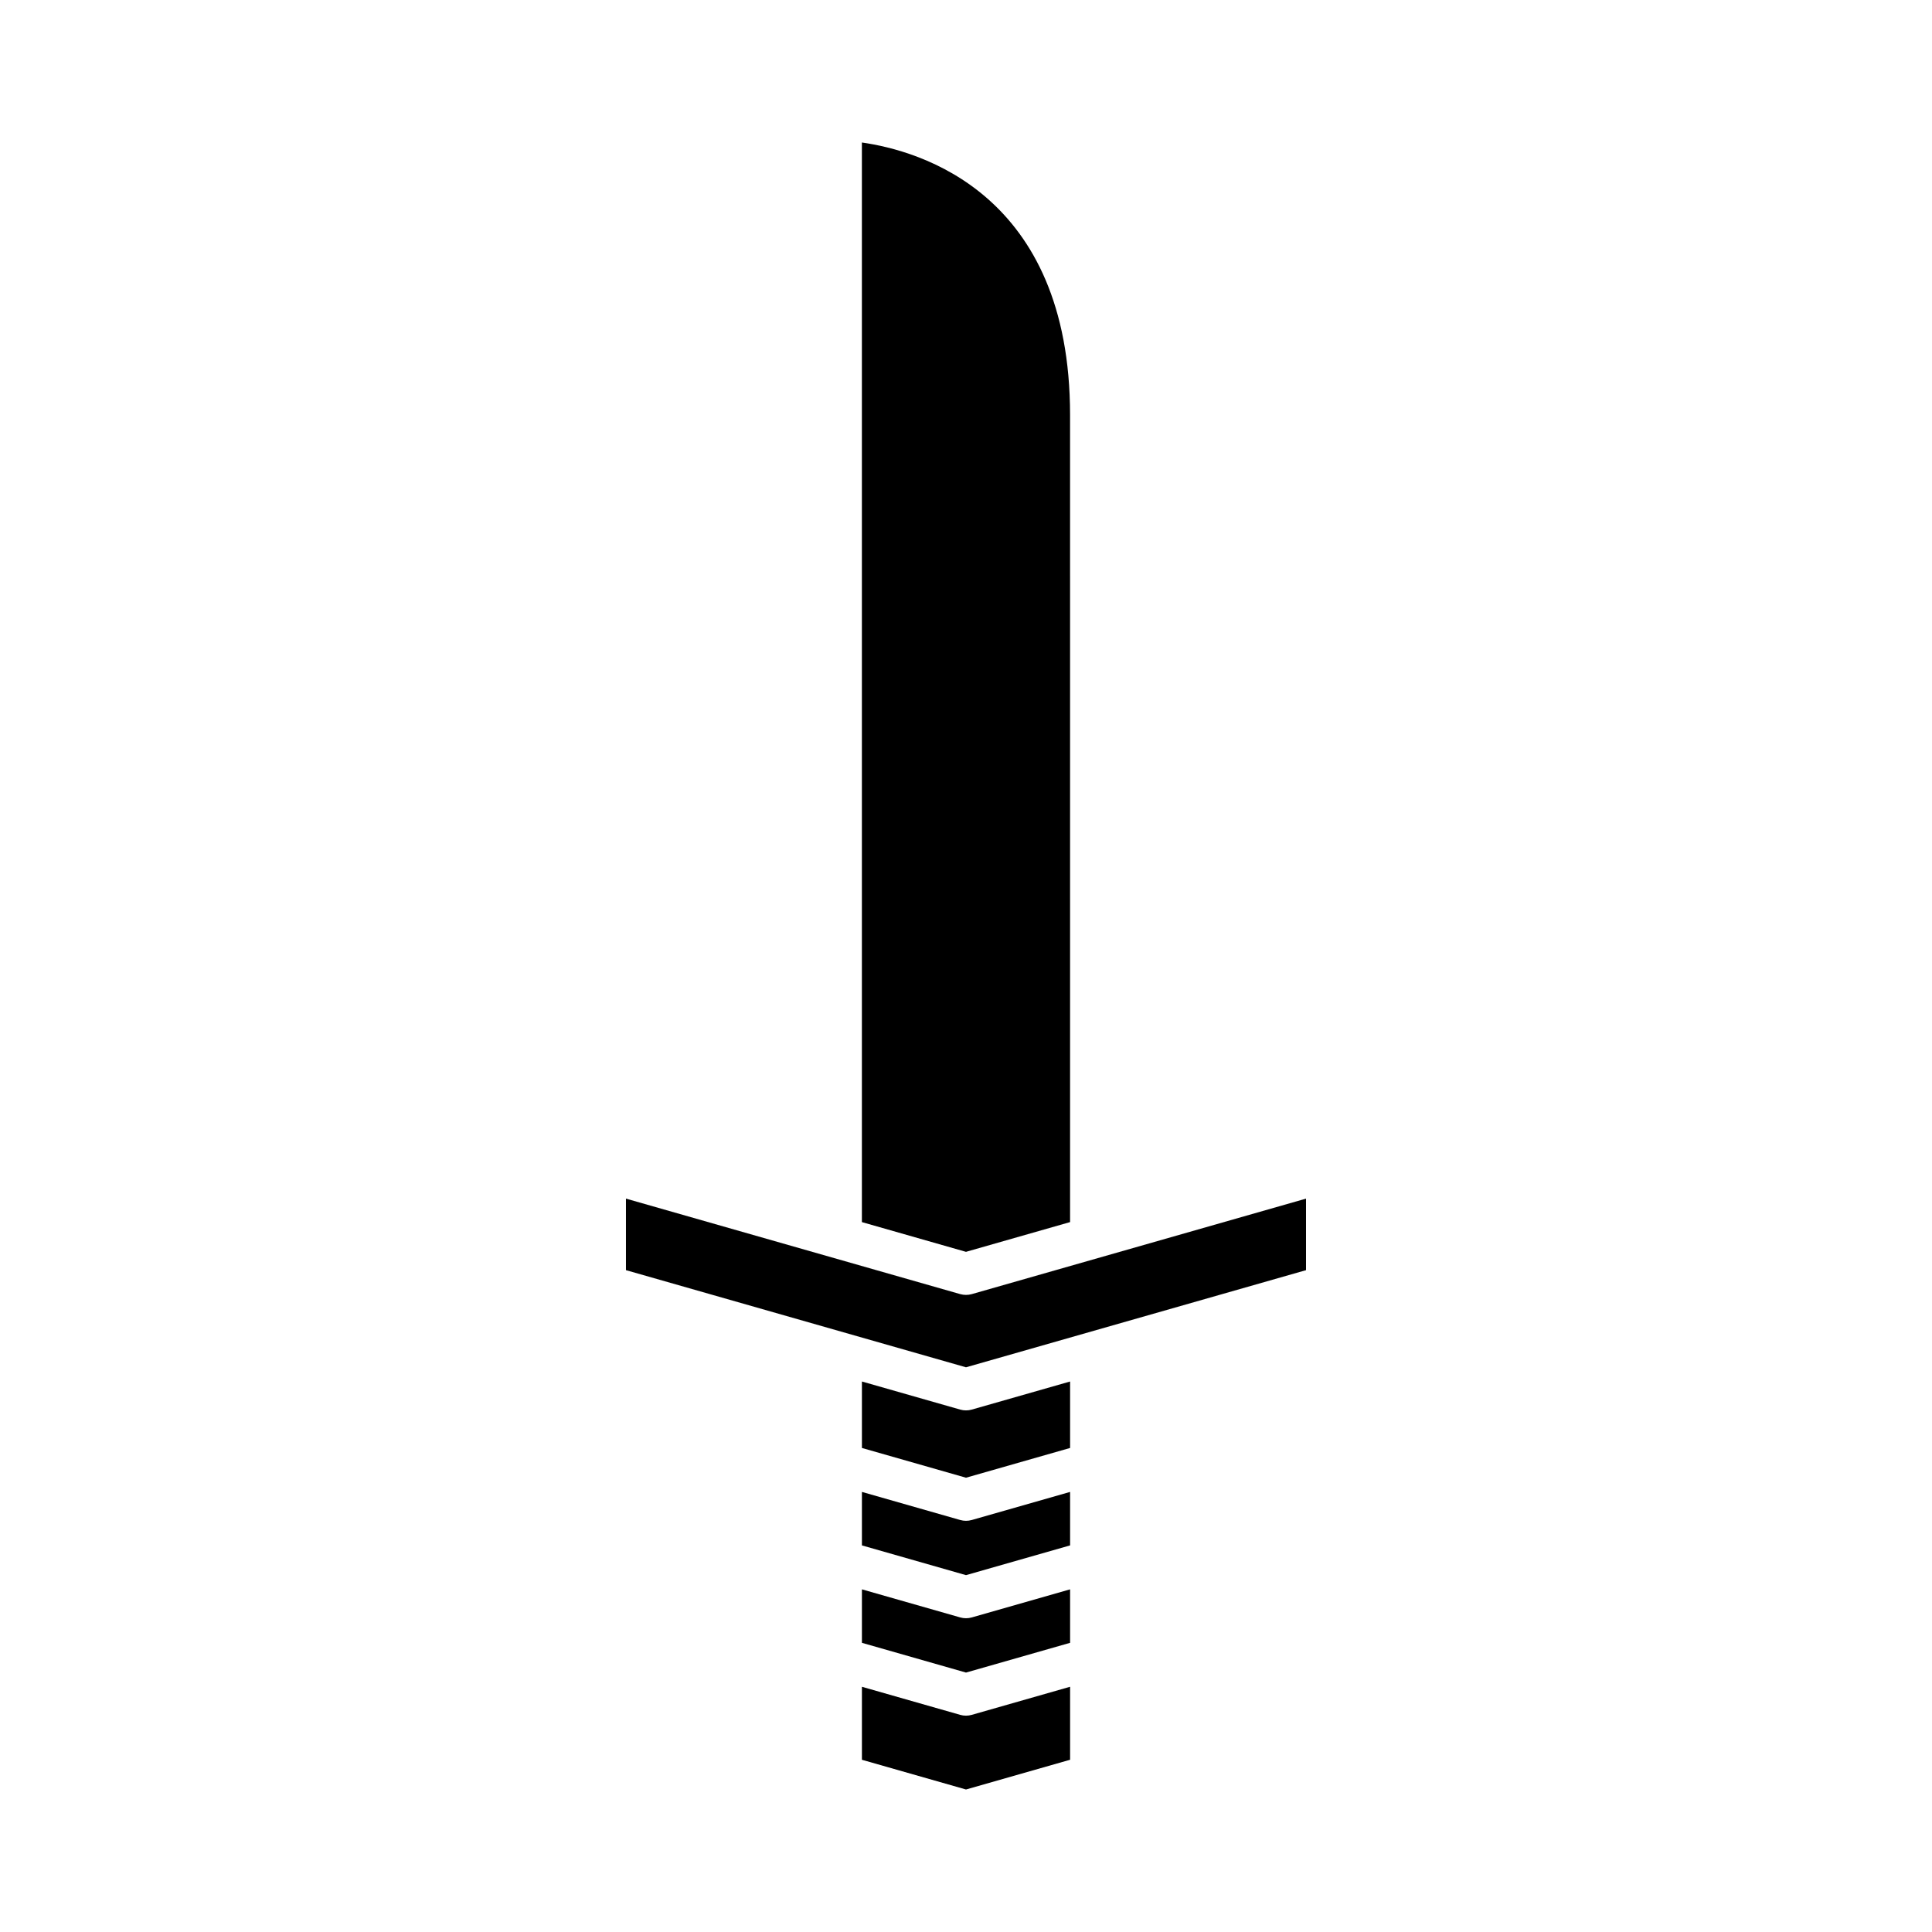
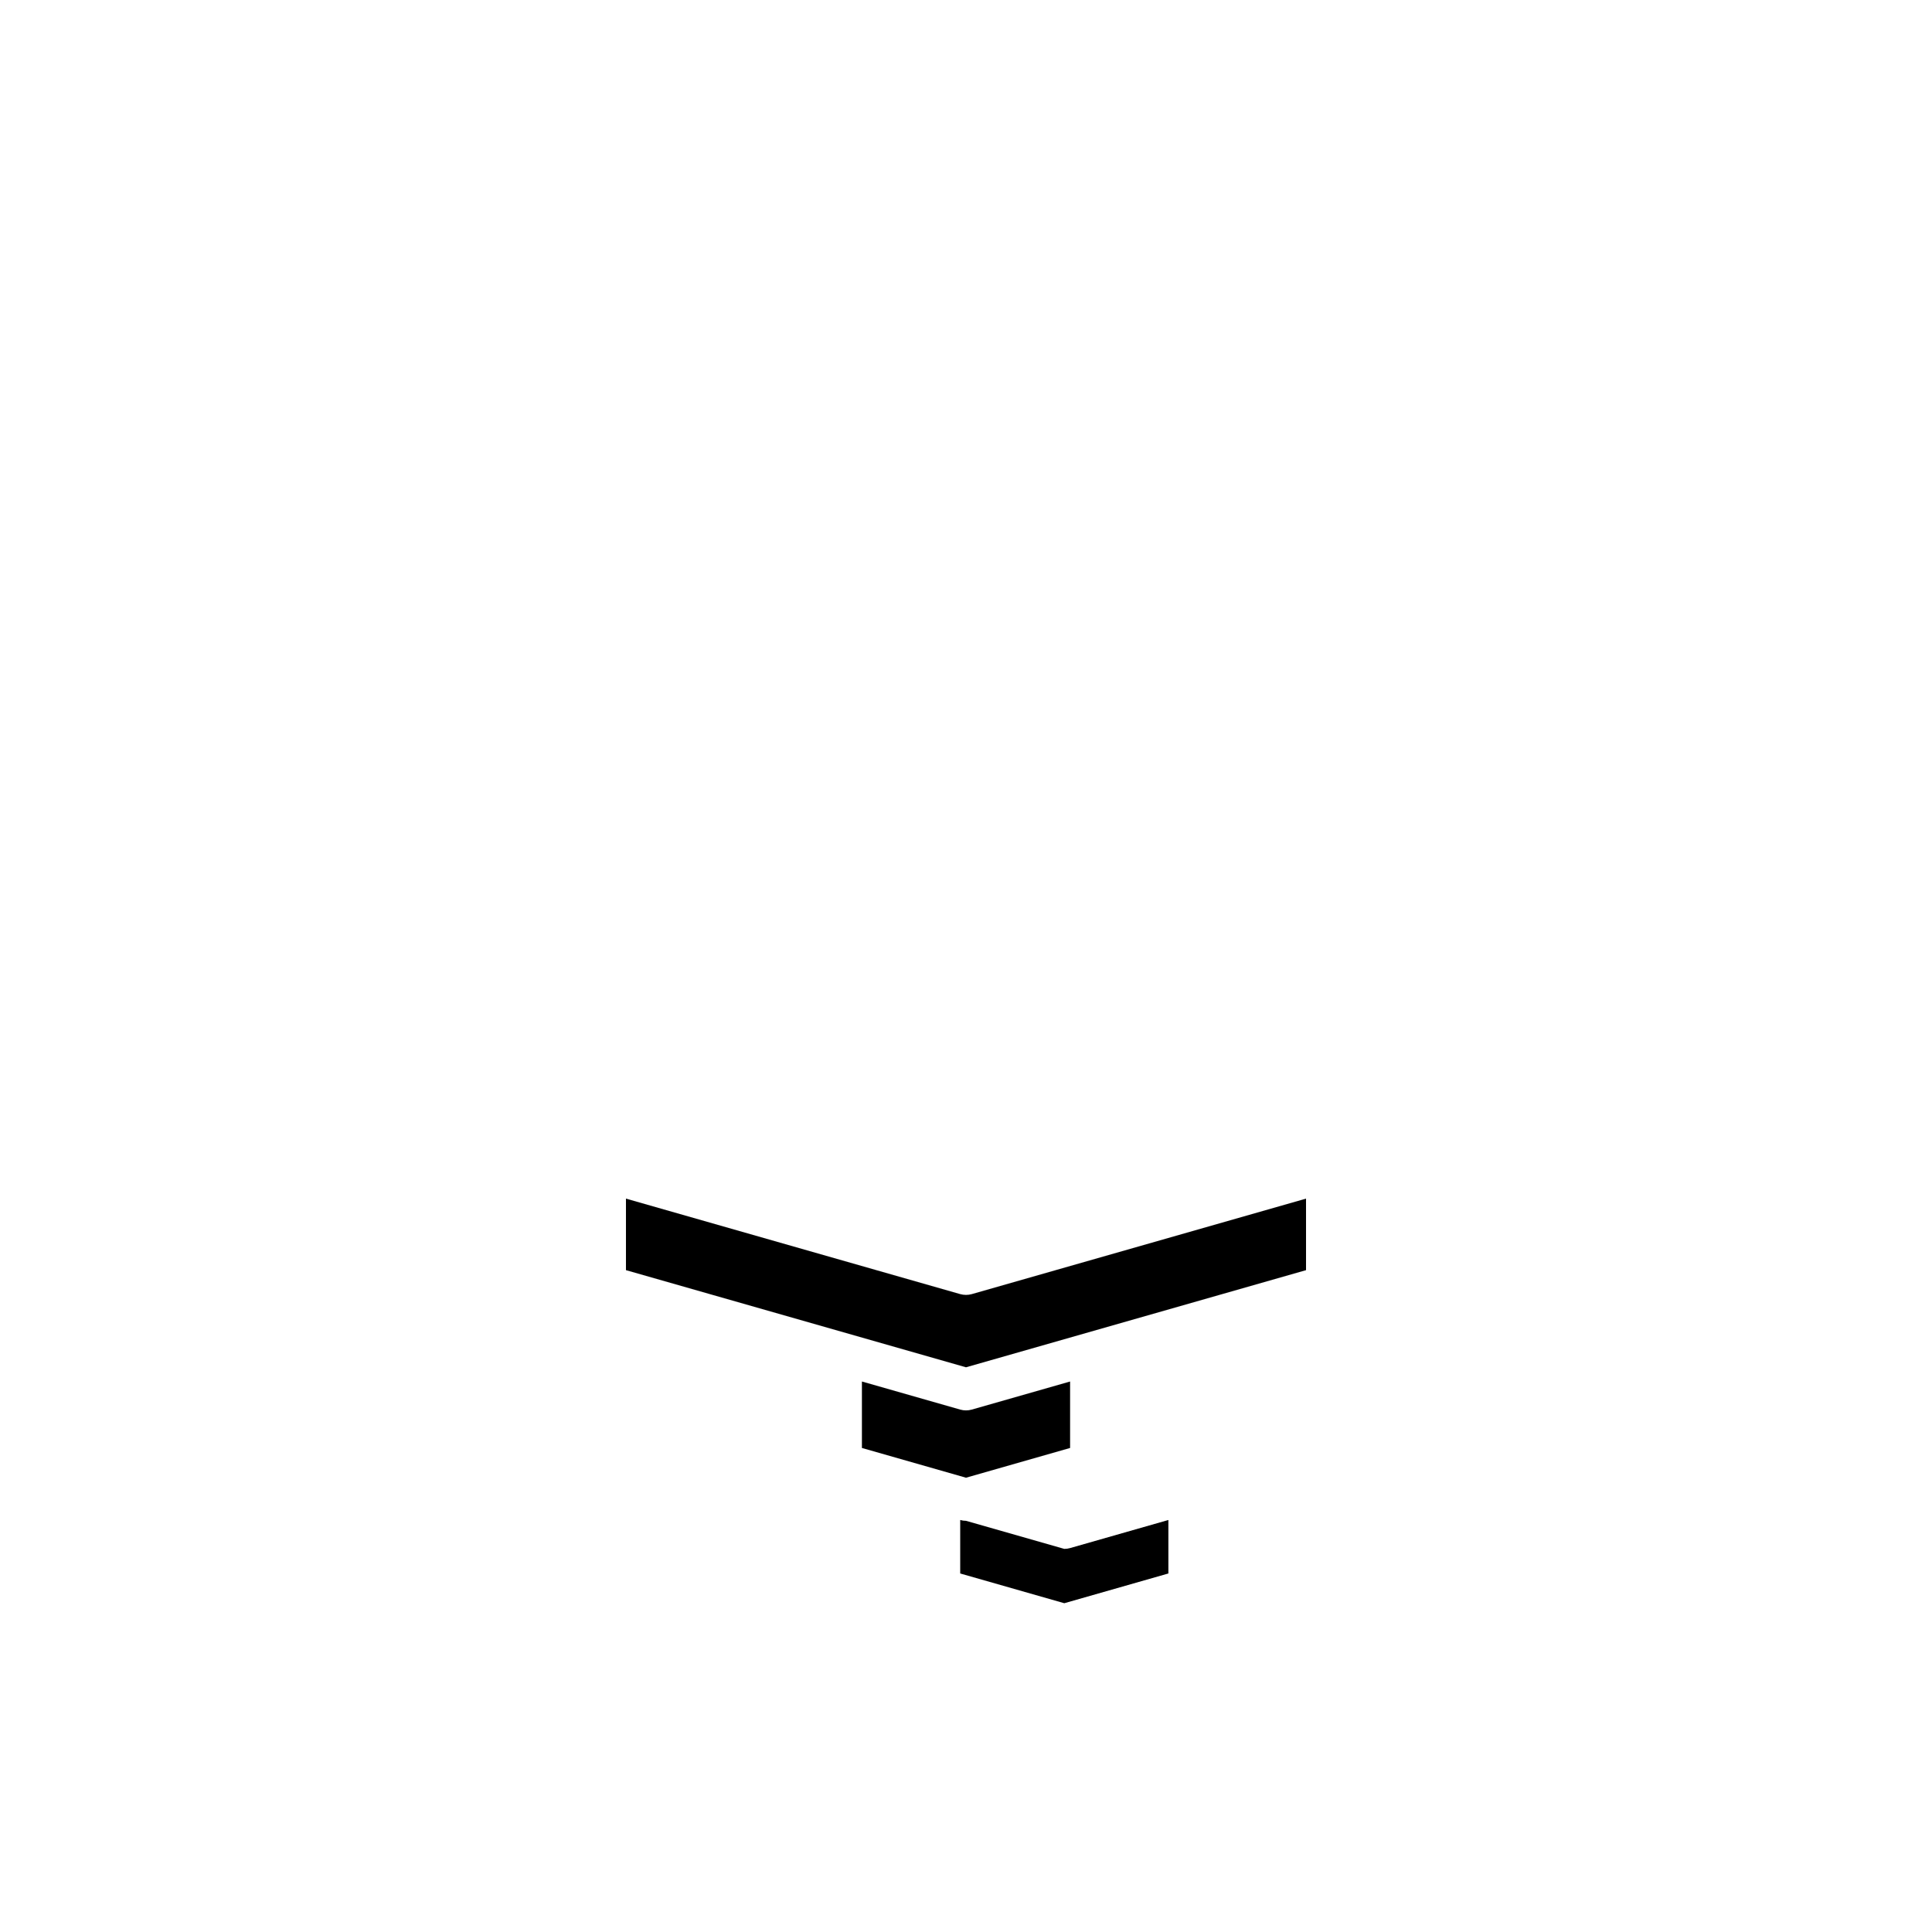
<svg xmlns="http://www.w3.org/2000/svg" fill="#000000" width="800px" height="800px" version="1.1" viewBox="144 144 512 512">
  <g>
-     <path d="m372.41 467.87 27.586 7.879 27.586-7.883-0.004-213.87c0-58.832-39.984-70.082-55.168-72.23z" />
-     <path d="m400 598.67c-0.52 0-1.031-0.07-1.535-0.215l-26.047-7.441v19.344l27.582 7.875 27.586-7.879v-19.344l-26.047 7.441c-0.508 0.145-1.02 0.219-1.539 0.219z" />
-     <path d="m400 572.85c-0.52 0-1.031-0.07-1.535-0.215l-26.047-7.441v14.172l27.582 7.883 27.586-7.883v-14.172l-26.047 7.441c-0.508 0.145-1.02 0.215-1.539 0.215z" />
-     <path d="m400 547.03c-0.52 0-1.031-0.07-1.535-0.215l-26.047-7.441v14.172l27.582 7.883 27.586-7.883v-14.172l-26.047 7.441c-0.508 0.145-1.02 0.215-1.539 0.215z" />
+     <path d="m400 547.03c-0.52 0-1.031-0.07-1.535-0.215v14.172l27.582 7.883 27.586-7.883v-14.172l-26.047 7.441c-0.508 0.145-1.02 0.215-1.539 0.215z" />
    <path d="m400 517.77c-0.52 0-1.031-0.07-1.535-0.215l-26.047-7.441v17.613l27.582 7.883 27.586-7.883v-17.613l-26.047 7.441c-0.508 0.145-1.02 0.215-1.539 0.215z" />
    <path d="m398.46 486.95-88.574-25.305v18.957l90.113 25.746 90.113-25.742v-18.957l-88.578 25.305c-1.008 0.281-2.066 0.281-3.074-0.004z" />
  </g>
</svg>